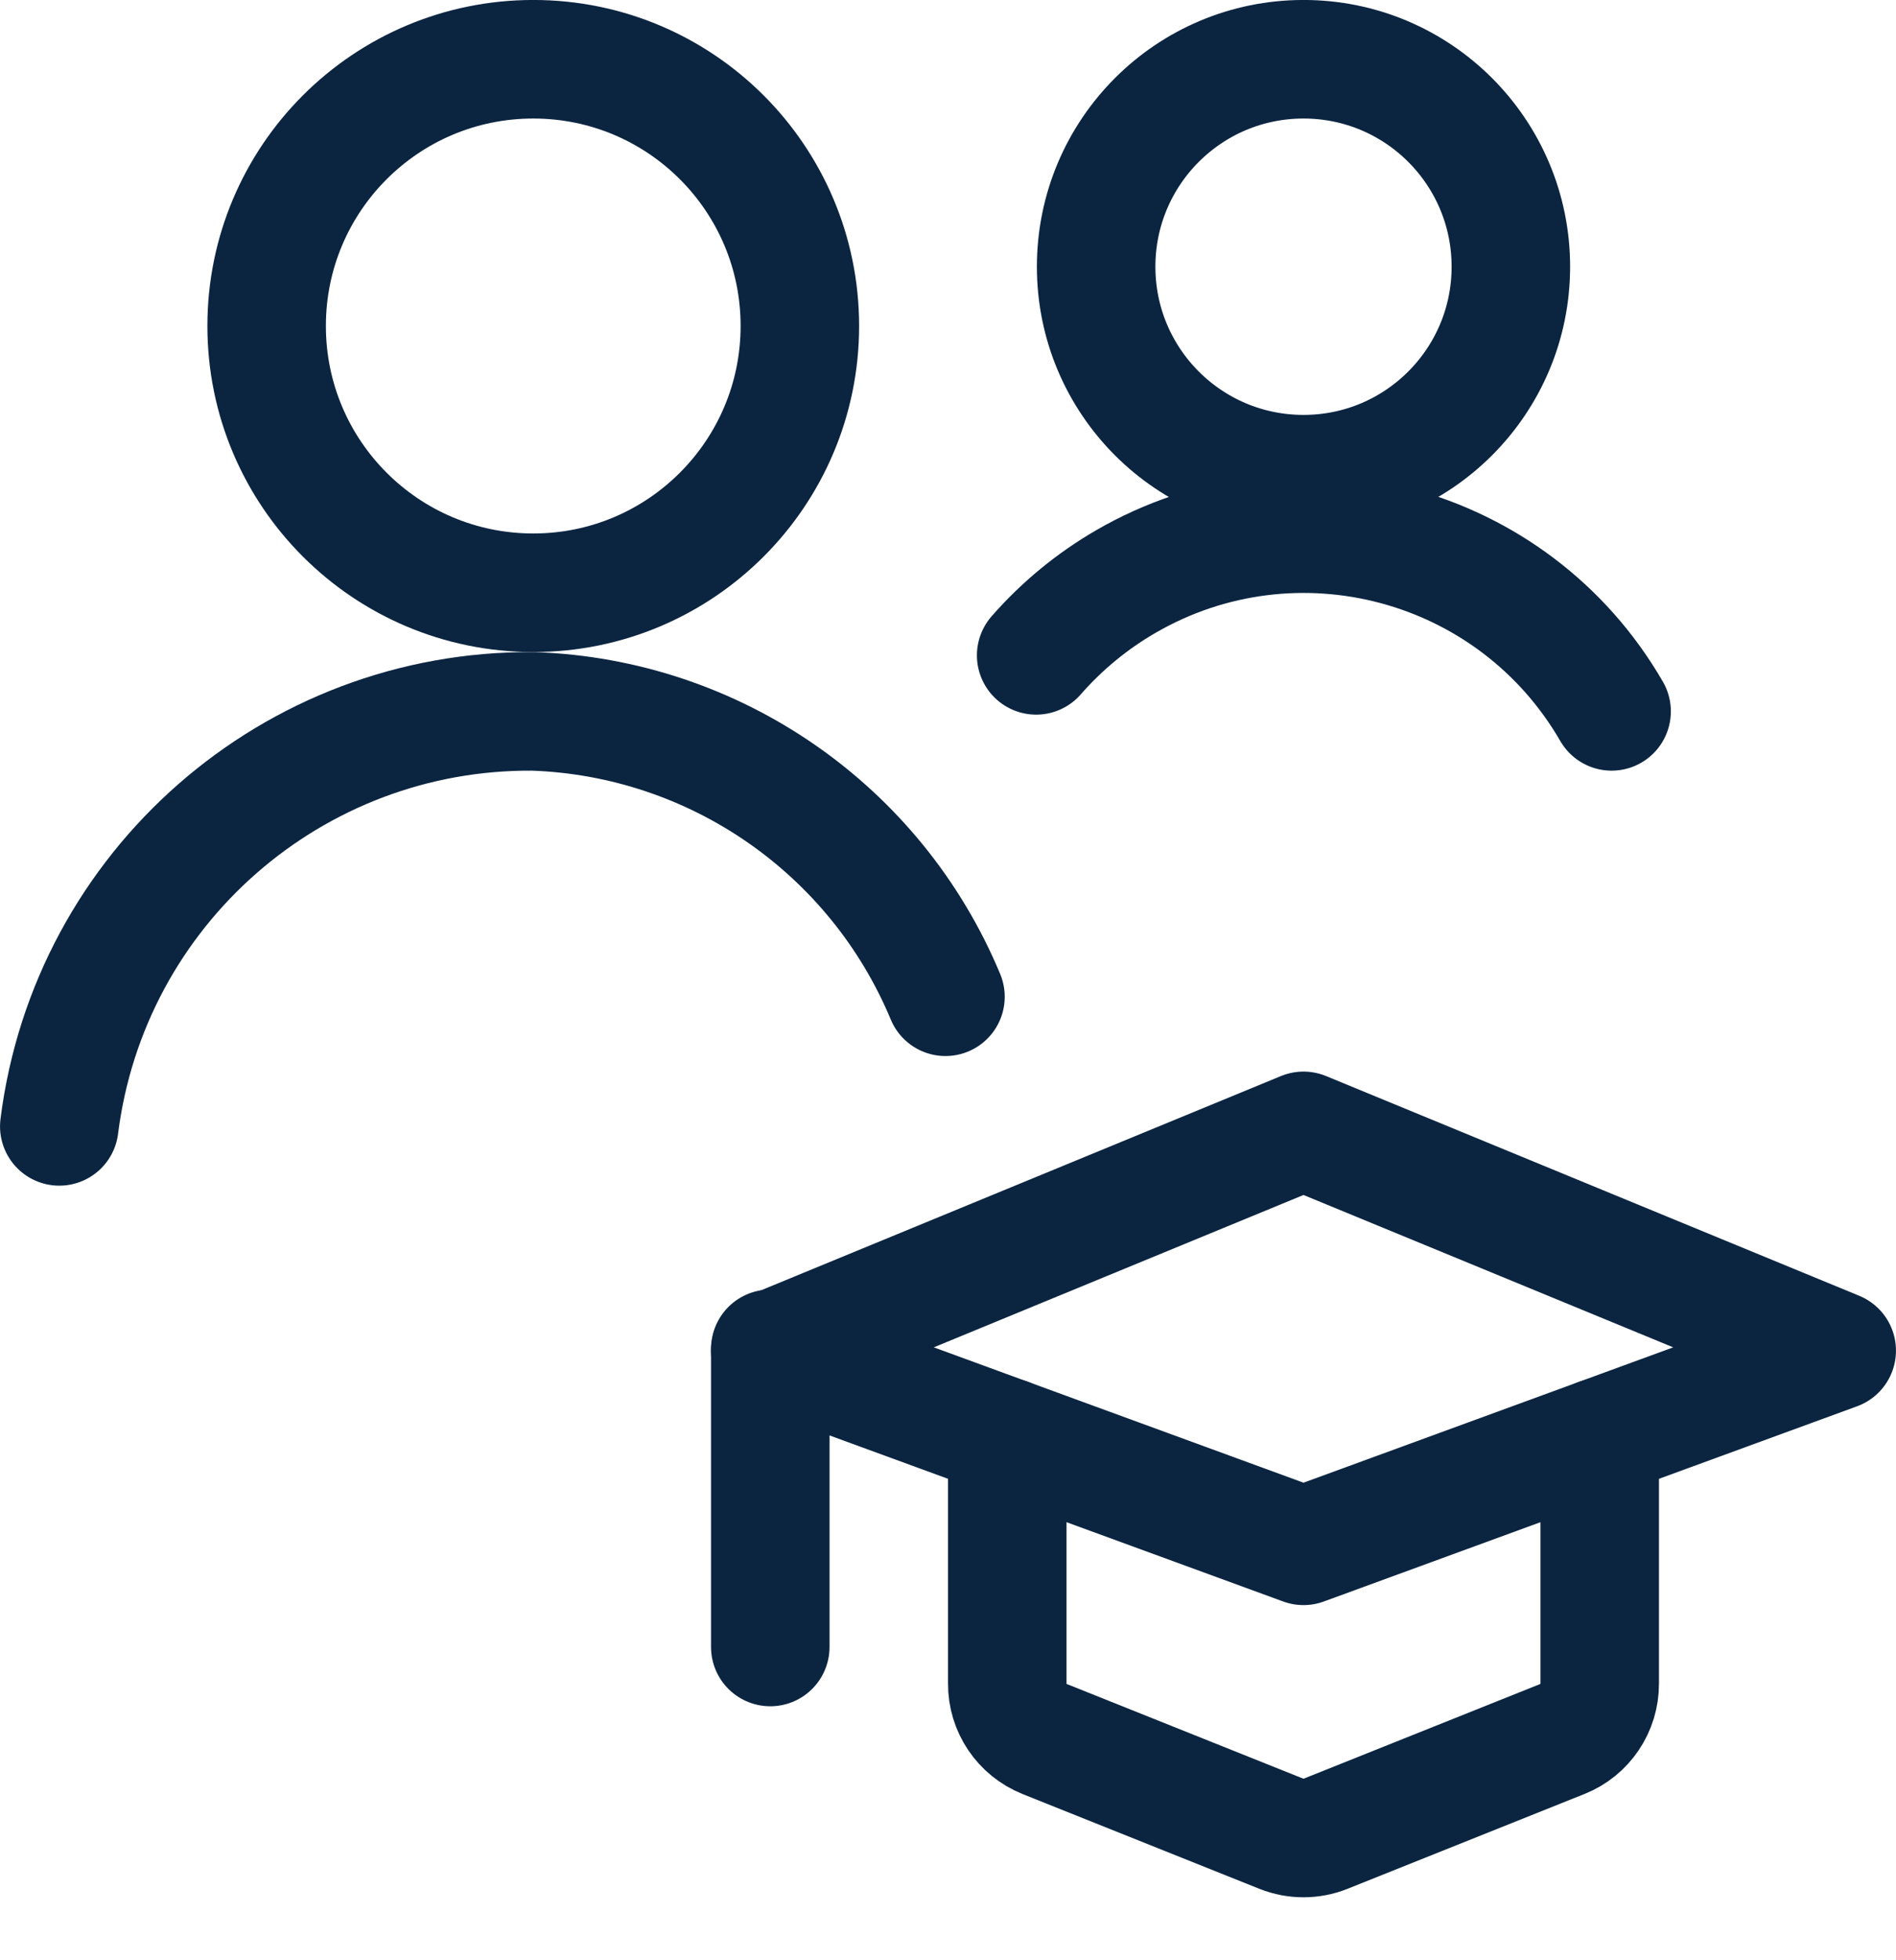
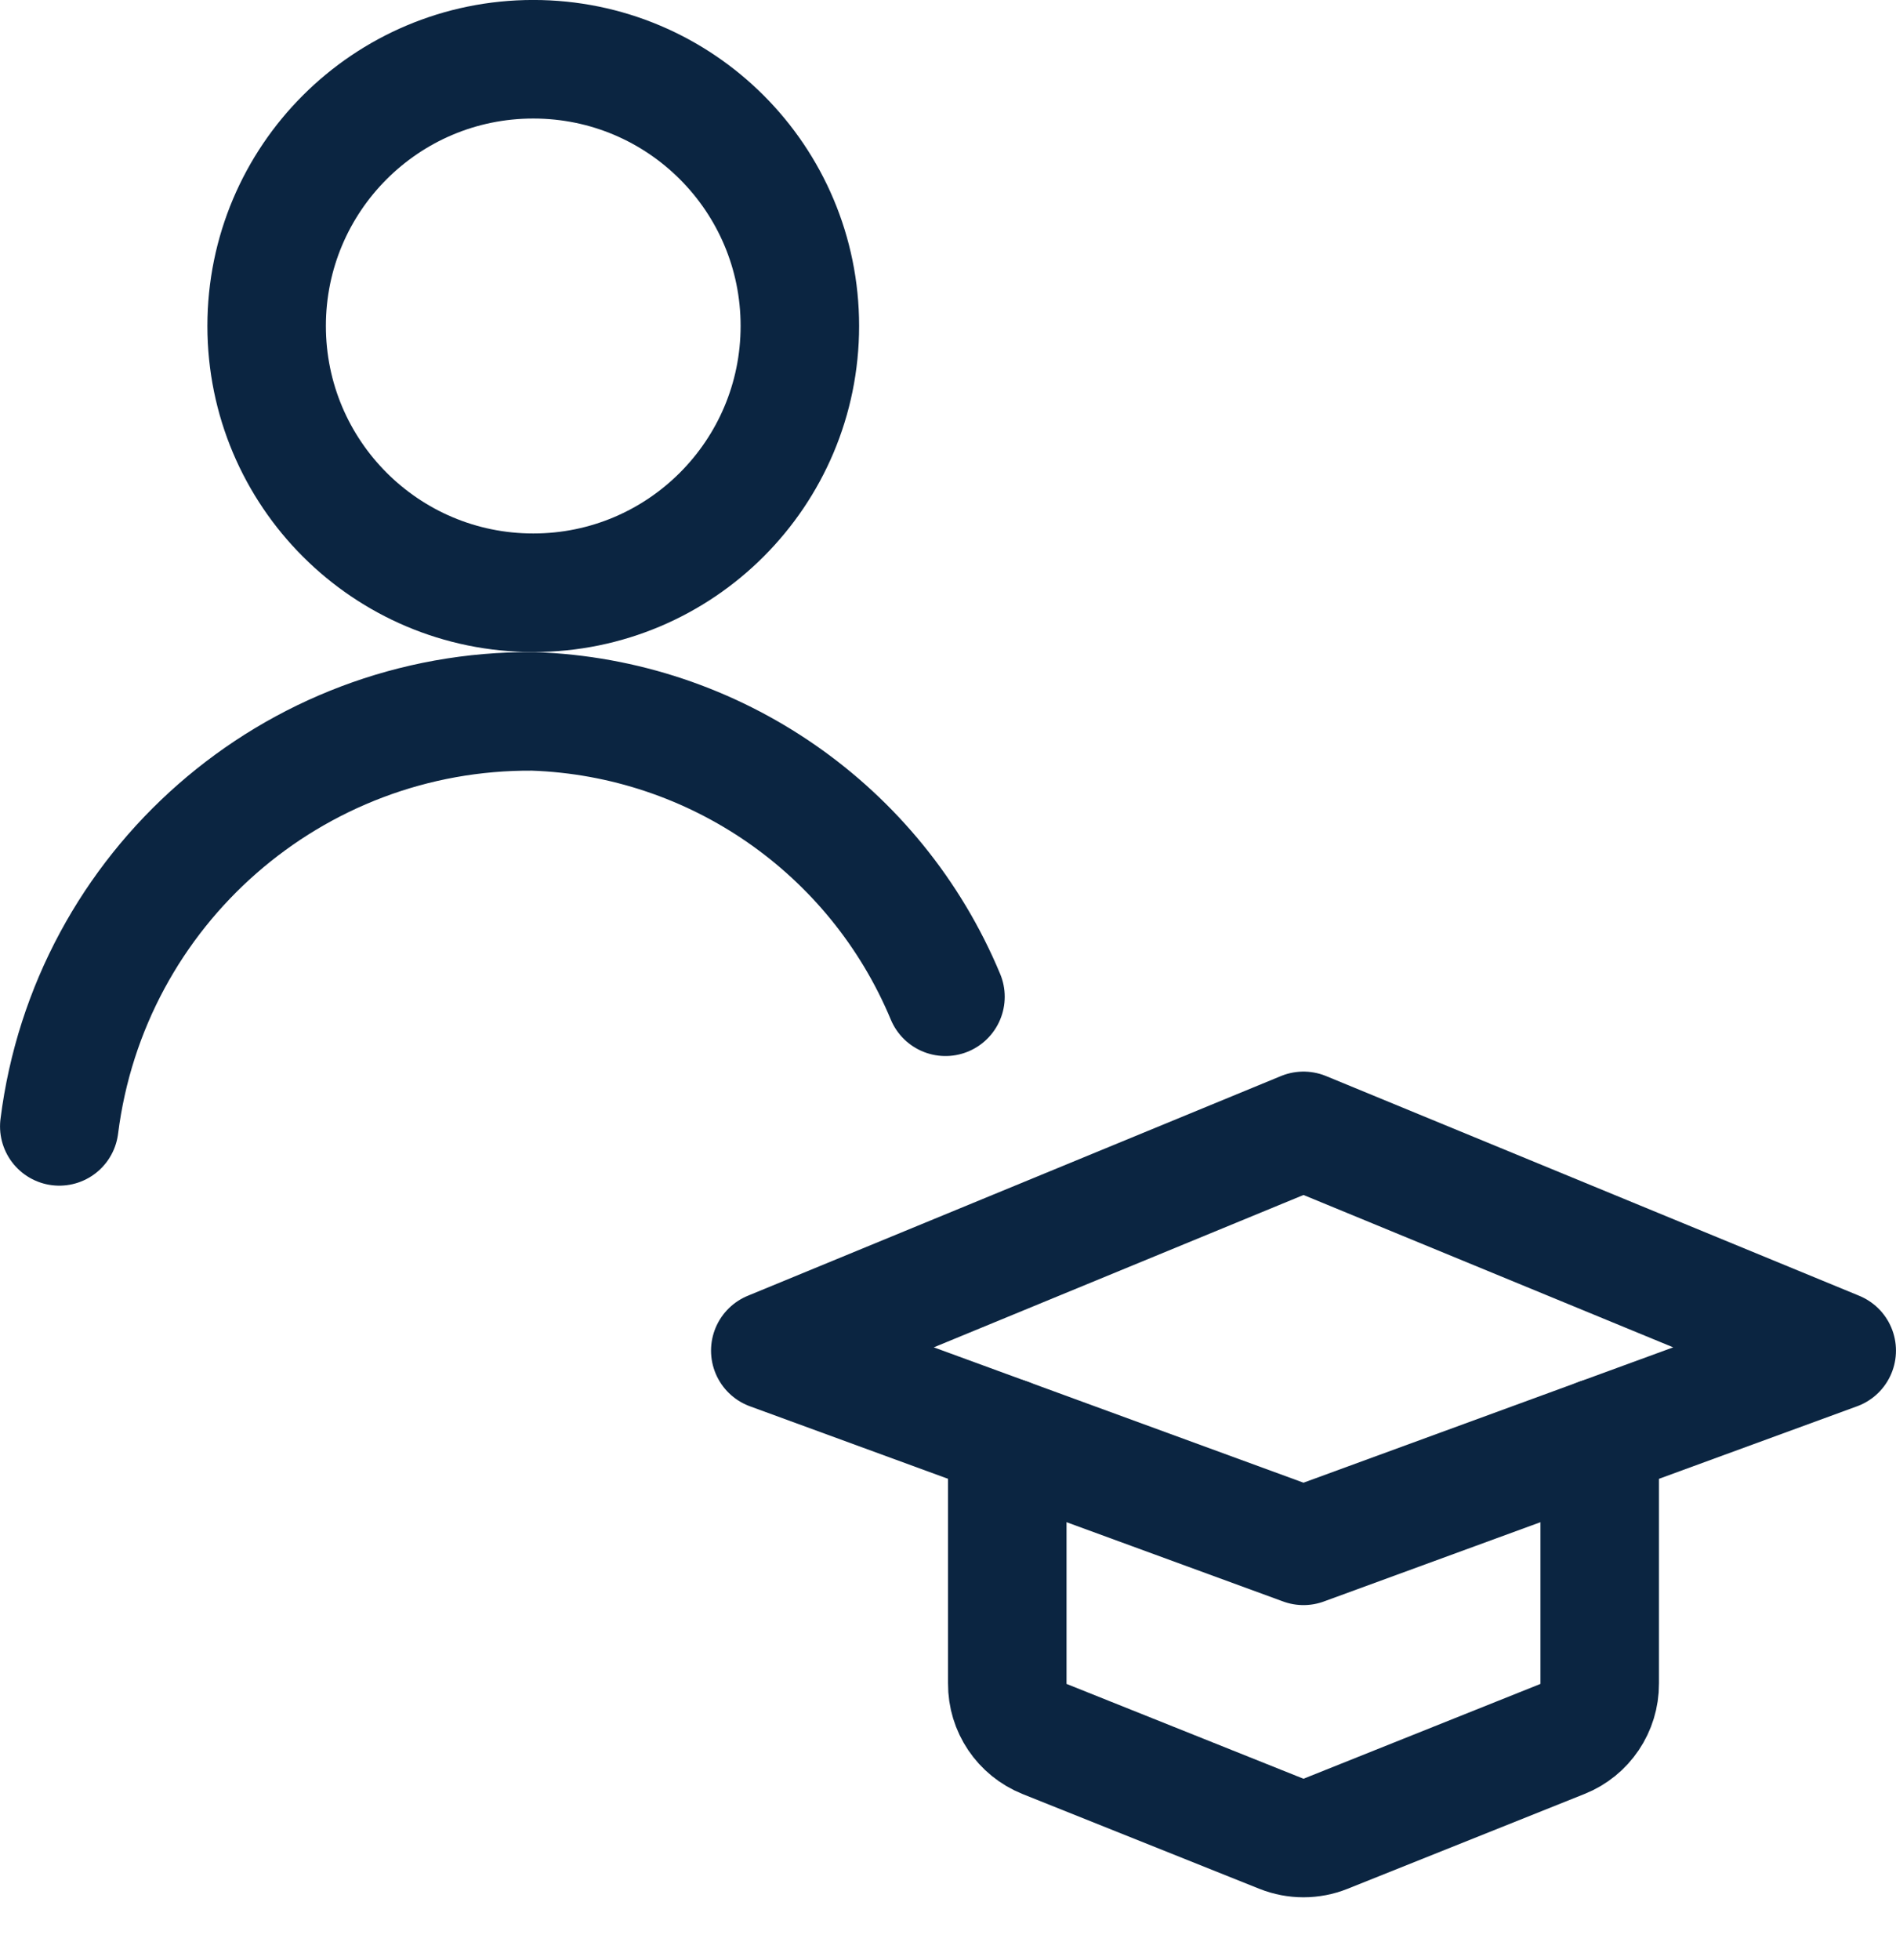
<svg xmlns="http://www.w3.org/2000/svg" width="30" height="31" viewBox="0 0 30 31" fill="none">
  <path d="M14.96 15.763C13.855 13.113 11.307 11.349 8.438 11.25C4.635 11.22 1.413 14.04 0.938 17.813" stroke="#0B2541" stroke-width="1.875" stroke-linecap="round" stroke-linejoin="round" />
  <path fill-rule="evenodd" clip-rule="evenodd" d="M8.438 0.937C10.768 0.937 12.656 2.825 12.656 5.155C12.656 7.485 10.768 9.374 8.438 9.374C6.107 9.374 4.219 7.485 4.219 5.155C4.219 2.825 6.107 0.937 8.438 0.937Z" stroke="#0B2541" stroke-width="1.875" stroke-linecap="round" stroke-linejoin="round" />
-   <path fill-rule="evenodd" clip-rule="evenodd" d="M20.625 0.937C22.438 0.937 23.906 2.405 23.906 4.218C23.906 6.03 22.438 7.499 20.625 7.499C18.812 7.499 17.344 6.03 17.344 4.218C17.344 2.405 18.812 0.937 20.625 0.937Z" stroke="#0B2541" stroke-width="1.875" stroke-linecap="round" stroke-linejoin="round" />
-   <path d="M25.5 11.25C23.945 8.56 20.504 7.641 17.815 9.196C17.281 9.505 16.801 9.9 16.395 10.364" stroke="#0B2541" stroke-width="1.875" stroke-linecap="round" stroke-linejoin="round" />
  <path fill-rule="evenodd" clip-rule="evenodd" d="M20.625 17.884L12.188 21.359L20.625 24.446L29.062 21.359L20.625 17.884Z" stroke="#0B2541" stroke-width="1.875" stroke-linecap="round" stroke-linejoin="round" />
-   <path d="M12.188 21.331V26.046" stroke="#0B2541" stroke-width="1.875" stroke-linecap="round" stroke-linejoin="round" />
  <path d="M15.938 22.731V26.625C15.935 27.01 16.169 27.356 16.526 27.5L20.276 29C20.5 29.089 20.749 29.089 20.973 29L24.723 27.5C25.08 27.358 25.314 27.01 25.312 26.625V22.731" stroke="#0B2541" stroke-width="1.875" stroke-linecap="round" stroke-linejoin="round" />
</svg>